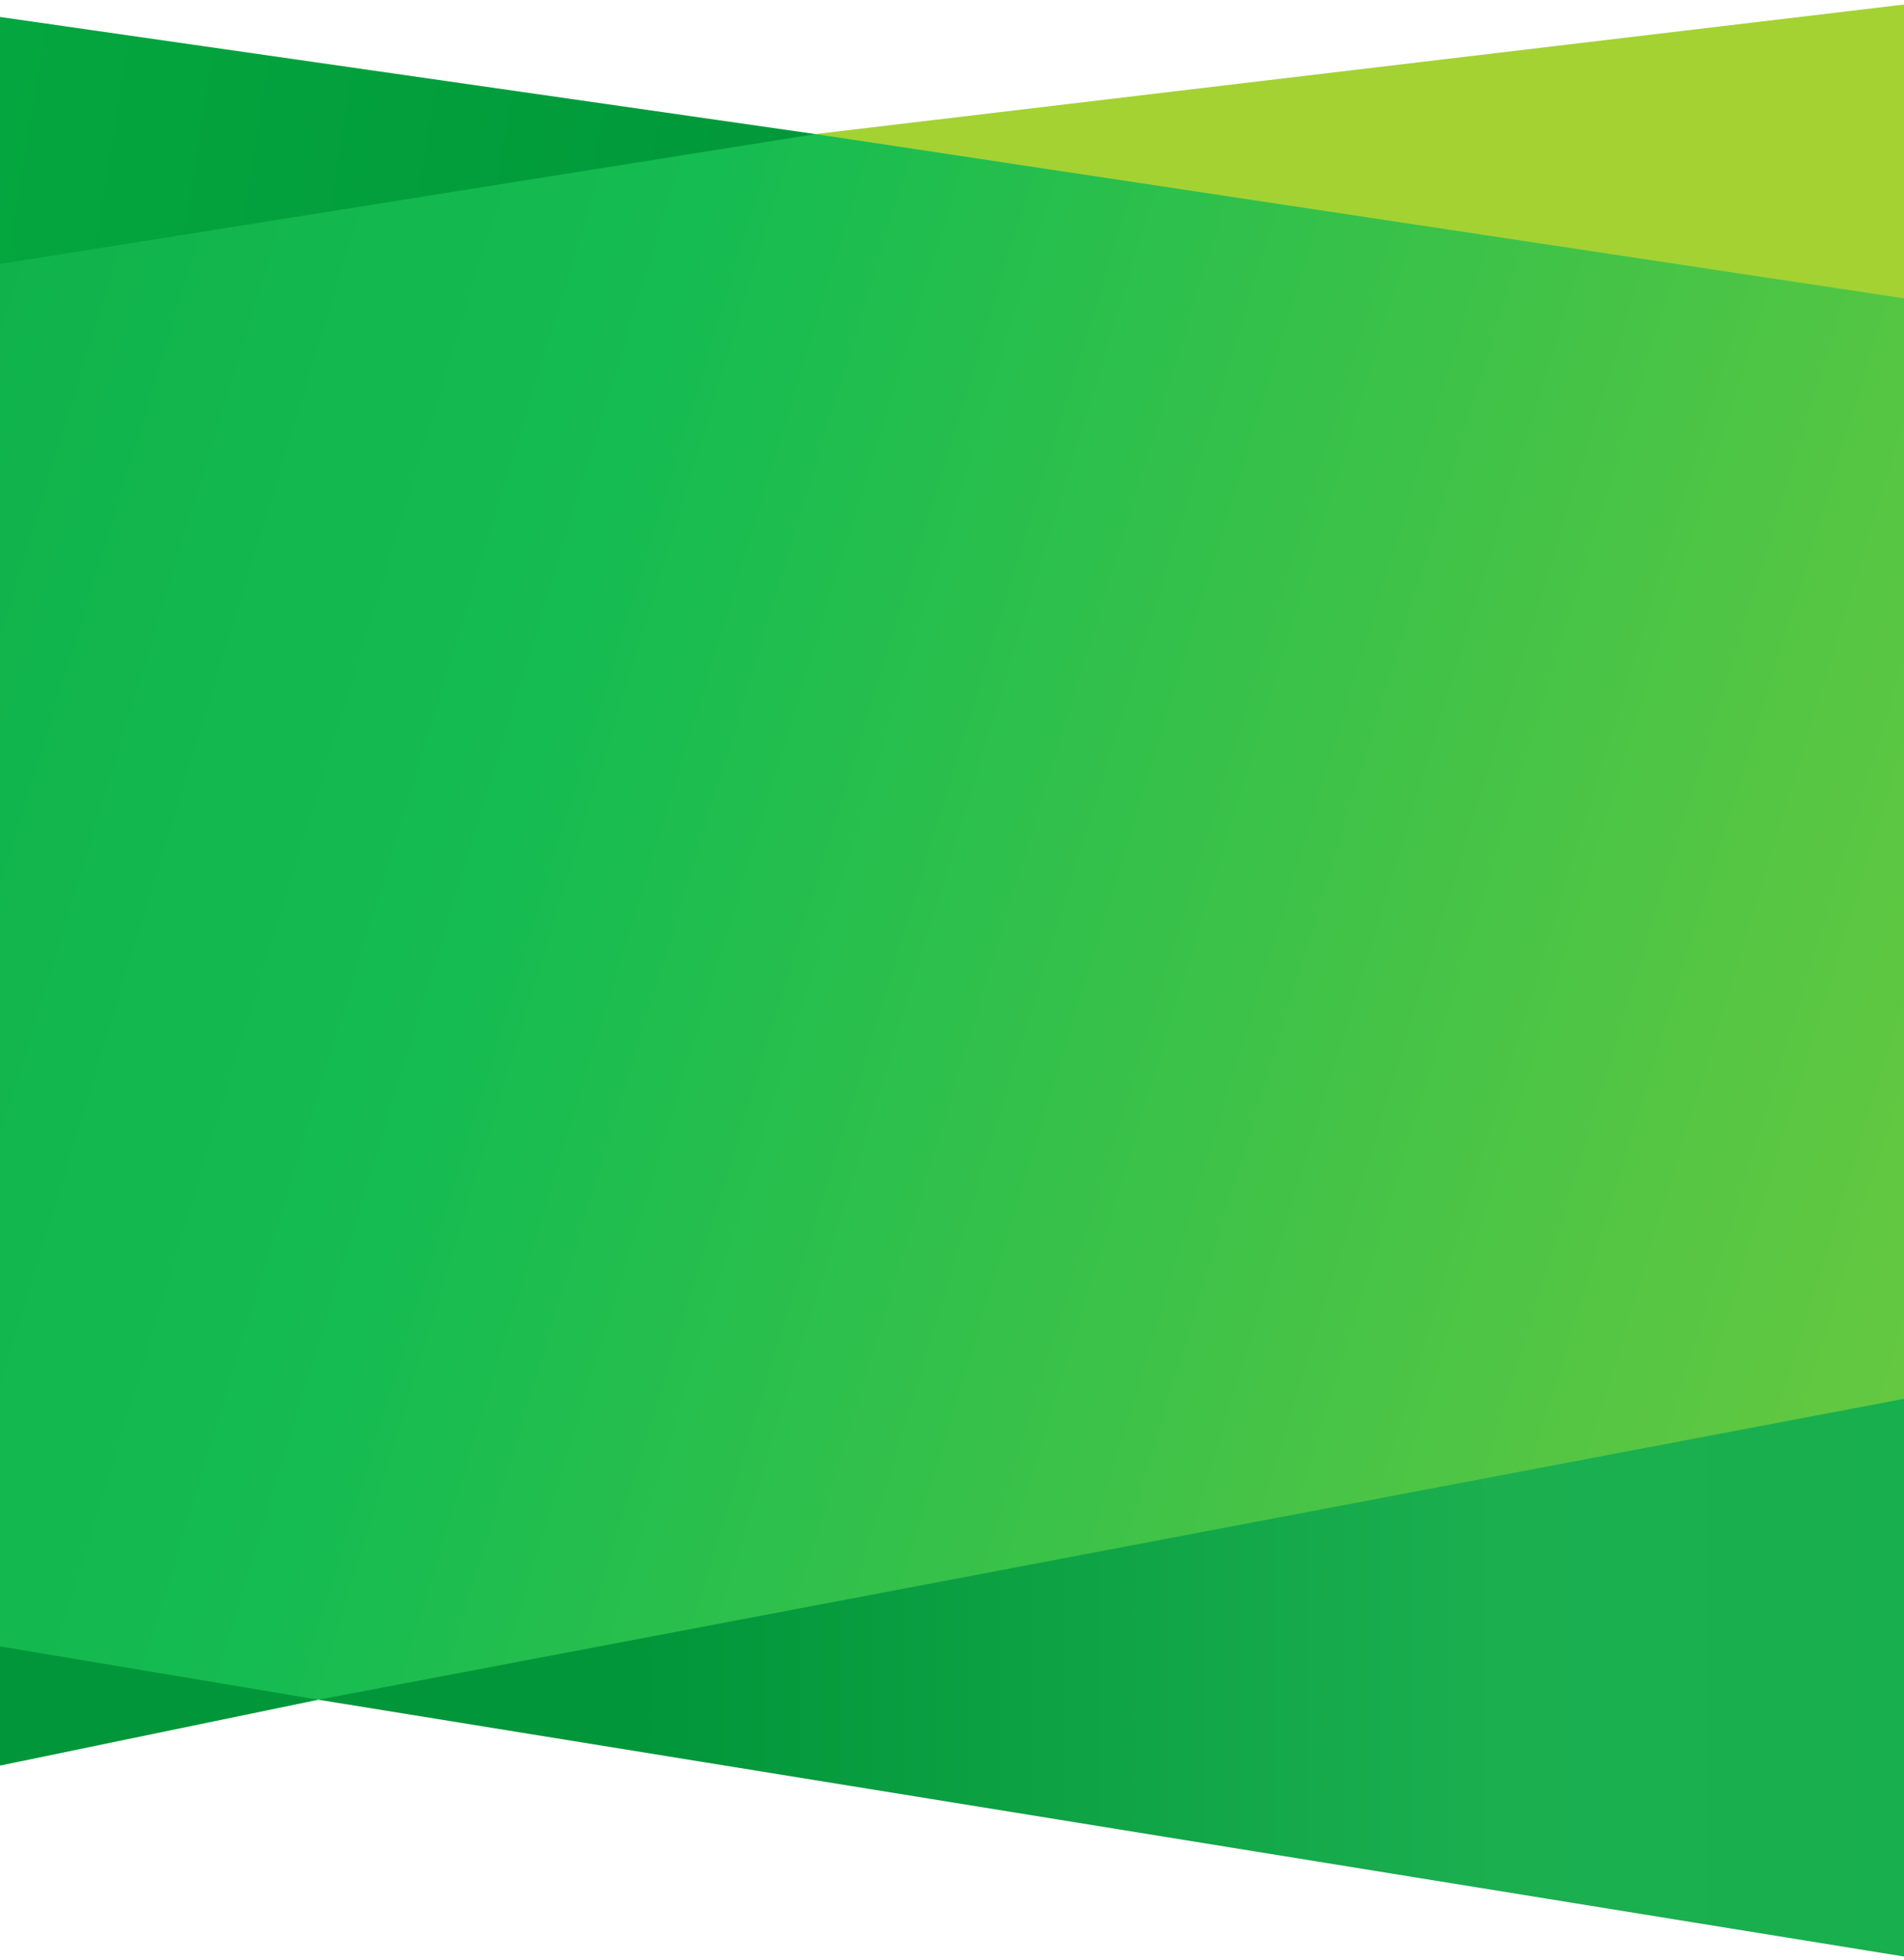
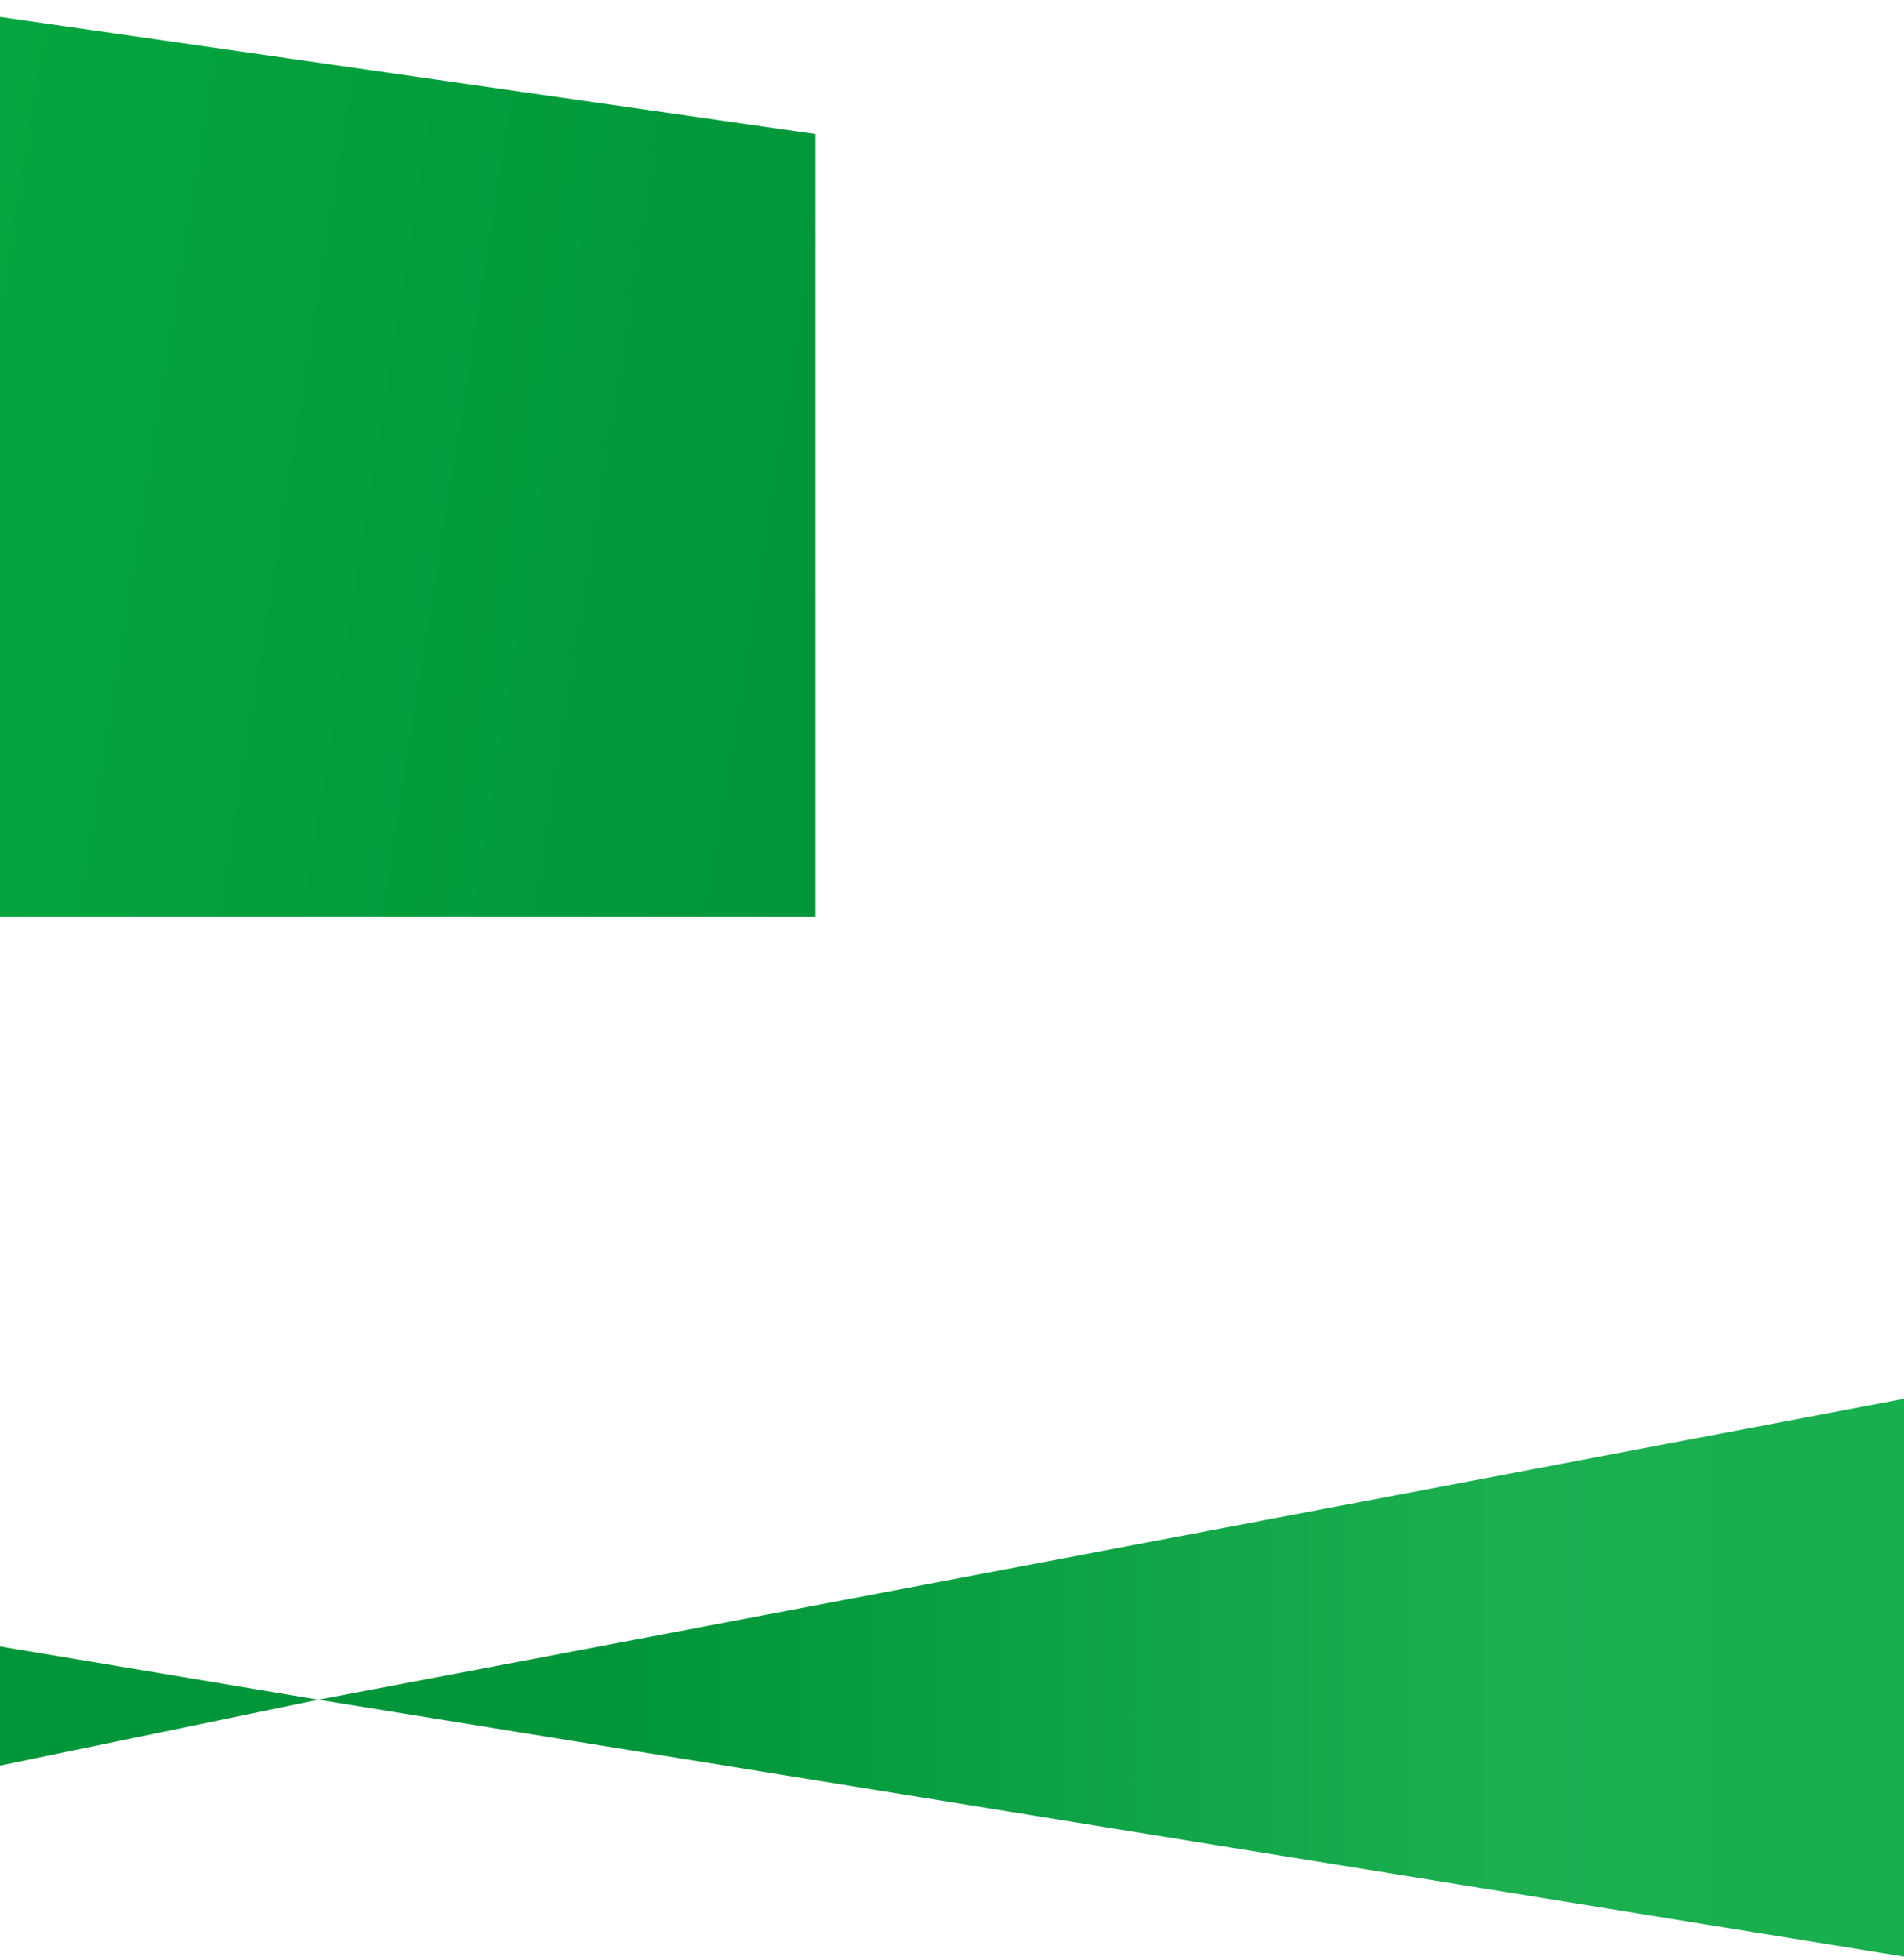
<svg xmlns="http://www.w3.org/2000/svg" xmlns:xlink="http://www.w3.org/1999/xlink" version="1.1" id="Ebene_1" x="0px" y="0px" viewBox="0 0 375 386" style="enable-background:new 0 0 375 386;" xml:space="preserve">
  <style type="text/css"> .st0{clip-path:url(#SVGID_00000078751754884934522680000004867499593811971248_);} .st1{clip-path:url(#SVGID_00000041266621590057472000000017417602220786436532_);} .st2{fill:url(#SVGID_00000180343064410828063380000011917327712465824659_);} .st3{clip-path:url(#SVGID_00000020375627165887293240000006531206816134497923_);} .st4{fill:url(#SVGID_00000021094575471539645240000000790182248044695432_);} .st5{clip-path:url(#SVGID_00000098211718967532255520000011381440081992960138_);} .st6{fill:url(#SVGID_00000148644756843171372730000000007831217890354607_);} .st7{clip-path:url(#SVGID_00000051377226058451504650000014874364577391051192_);} .st8{fill:url(#SVGID_00000017501188006960985850000011766227976677328798_);} </style>
  <g>
    <defs>
      <rect id="SVGID_1_" y="0" width="375" height="386" />
    </defs>
    <clipPath id="SVGID_00000160183407319205586810000008412413697037019520_">
      <use xlink:href="#SVGID_1_" style="overflow:visible;" />
    </clipPath>
    <g style="clip-path:url(#SVGID_00000160183407319205586810000008412413697037019520_);">
      <g>
        <g>
          <defs>
            <polygon id="SVGID_00000145034519106105904570000011437035086273907873_" points="160.6,26.4 160.6,138.1 1151.4,138.1 1151.4,27.2 591.8,-24.9 " />
          </defs>
          <clipPath id="SVGID_00000103224998105141528240000002590044050049063612_">
            <use xlink:href="#SVGID_00000145034519106105904570000011437035086273907873_" style="overflow:visible;" />
          </clipPath>
          <g style="clip-path:url(#SVGID_00000103224998105141528240000002590044050049063612_);">
            <linearGradient id="SVGID_00000029765280574353562880000006378762481699245959_" gradientUnits="userSpaceOnUse" x1="142.16" y1="220.061" x2="1137.48" y2="69.561" gradientTransform="matrix(1 0 0 -1 0 385.89)">
              <stop offset="0" style="stop-color:#A4D233" />
              <stop offset="0.23" style="stop-color:#A4D233" />
              <stop offset="0.44" style="stop-color:#A4D233" />
              <stop offset="0.64" style="stop-color:#15BA4C" />
              <stop offset="0.84" style="stop-color:#009639" />
              <stop offset="1" style="stop-color:#009639" />
            </linearGradient>
-             <rect x="144.8" y="-24.9" style="fill:url(#SVGID_00000029765280574353562880000006378762481699245959_);" width="1006.6" height="534.5" />
          </g>
        </g>
        <g>
          <defs>
            <polygon id="SVGID_00000102537407473028913700000005113061965981094550_" points="-750.9,180.6 160.6,180.6 160.6,26.4 -196.7,-24.9 -750.9,27.9 " />
          </defs>
          <clipPath id="SVGID_00000036214916647007146080000004109045795854099892_">
            <use xlink:href="#SVGID_00000102537407473028913700000005113061965981094550_" style="overflow:visible;" />
          </clipPath>
          <g style="clip-path:url(#SVGID_00000036214916647007146080000004109045795854099892_);">
            <linearGradient id="SVGID_00000063613125750913203310000000257204357273617841_" gradientUnits="userSpaceOnUse" x1="-790.559" y1="301.774" x2="1203.661" y2="-16.656" gradientTransform="matrix(1 0 0 -1 0 385.89)">
              <stop offset="0" style="stop-color:#A4D233" />
              <stop offset="0.16" style="stop-color:#95B72C" />
              <stop offset="0.36" style="stop-color:#05AA40" />
              <stop offset="0.47" style="stop-color:#009639" />
              <stop offset="0.52" style="stop-color:#009639" />
              <stop offset="0.64" style="stop-color:#95B72C" />
              <stop offset="0.76" style="stop-color:#A4D233" />
              <stop offset="0.88" style="stop-color:#A4D233" />
              <stop offset="1" style="stop-color:#A4D233" />
            </linearGradient>
            <rect x="-750.9" y="-24.9" style="fill:url(#SVGID_00000063613125750913203310000000257204357273617841_);" width="1902.2" height="534.5" />
          </g>
        </g>
        <g>
          <defs>
-             <polygon id="SVGID_00000076603629424517717650000003540048434996847504_" points="-337.6,37 -750.9,180.6 -750.9,334.7 1151.4,334.7 1151.4,65.7 858.5,131.7 160.6,26.4 -153.9,76.5 " />
-           </defs>
+             </defs>
          <clipPath id="SVGID_00000049185381211367563170000000748855037180866709_">
            <use xlink:href="#SVGID_00000076603629424517717650000003540048434996847504_" style="overflow:visible;" />
          </clipPath>
          <g style="clip-path:url(#SVGID_00000049185381211367563170000000748855037180866709_);">
            <linearGradient id="SVGID_00000053539383380453259330000002255835930755880633_" gradientUnits="userSpaceOnUse" x1="-748.349" y1="434.013" x2="993.141" y2="-99.207" gradientTransform="matrix(1 0 0 -1 0 385.89)">
              <stop offset="0" style="stop-color:#A4D233" />
              <stop offset="6.000001e-02" style="stop-color:#A4D233" />
              <stop offset="0.14" style="stop-color:#1CB552" />
              <stop offset="0.18" style="stop-color:#009639" />
              <stop offset="0.48" style="stop-color:#15BC51" />
              <stop offset="0.77" style="stop-color:#A4D233" />
            </linearGradient>
            <rect x="-750.9" y="-24.9" style="fill:url(#SVGID_00000053539383380453259330000002255835930755880633_);" width="1902.2" height="534.5" />
          </g>
        </g>
        <g>
          <defs>
            <polygon id="SVGID_00000087388490234243002430000007770525275628629947_" points="62.7,334.7 -370.4,262.2 -589.3,293.4 -750.9,262.4 -750.9,403.7 -532.6,457.8 62.7,334.7 684.6,435.4 1151.4,363.8 1151.4,141.9 972.9,263.7 736.8,206.8 " />
          </defs>
          <clipPath id="SVGID_00000060751210470280966370000002501120802807416223_">
            <use xlink:href="#SVGID_00000087388490234243002430000007770525275628629947_" style="overflow:visible;" />
          </clipPath>
          <g style="clip-path:url(#SVGID_00000060751210470280966370000002501120802807416223_);">
            <linearGradient id="SVGID_00000145765148170981010900000017553767981513265310_" gradientUnits="userSpaceOnUse" x1="-712.87" y1="55.565" x2="1189.37" y2="55.565" gradientTransform="matrix(1 0 0 -1 0 385.89)">
              <stop offset="0" style="stop-color:#A4D233" />
              <stop offset="0.16" style="stop-color:#0EAD47" />
              <stop offset="0.34" style="stop-color:#009639" />
              <stop offset="0.43" style="stop-color:#009639" />
              <stop offset="0.44" style="stop-color:#009639" />
              <stop offset="0.53" style="stop-color:#1BAF50" />
              <stop offset="0.63" style="stop-color:#14AF4B" />
              <stop offset="0.73" style="stop-color:#A4D233" />
              <stop offset="0.85" style="stop-color:#A4D233" />
              <stop offset="1" style="stop-color:#A4D233" />
            </linearGradient>
            <rect x="-712.9" y="63.1" style="fill:url(#SVGID_00000145765148170981010900000017553767981513265310_);" width="1902.2" height="534.5" />
          </g>
        </g>
      </g>
    </g>
  </g>
</svg>